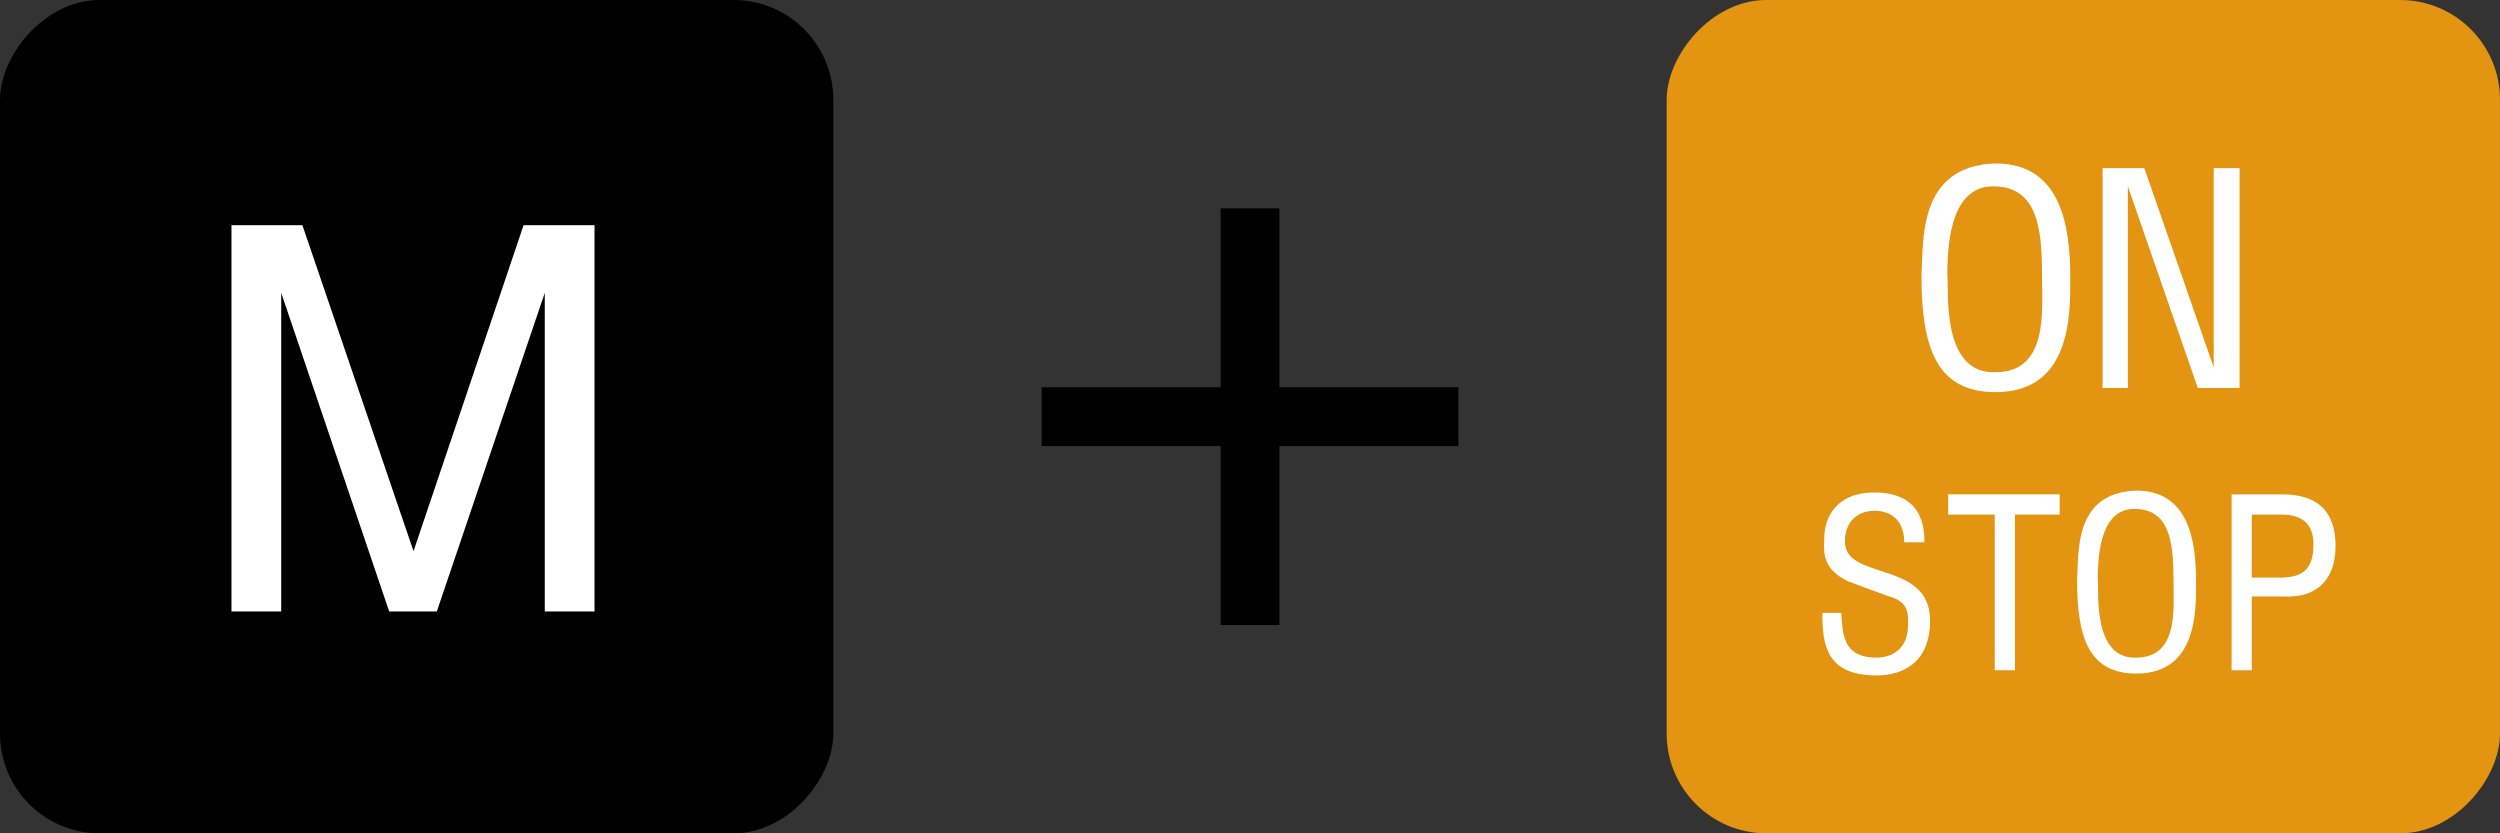
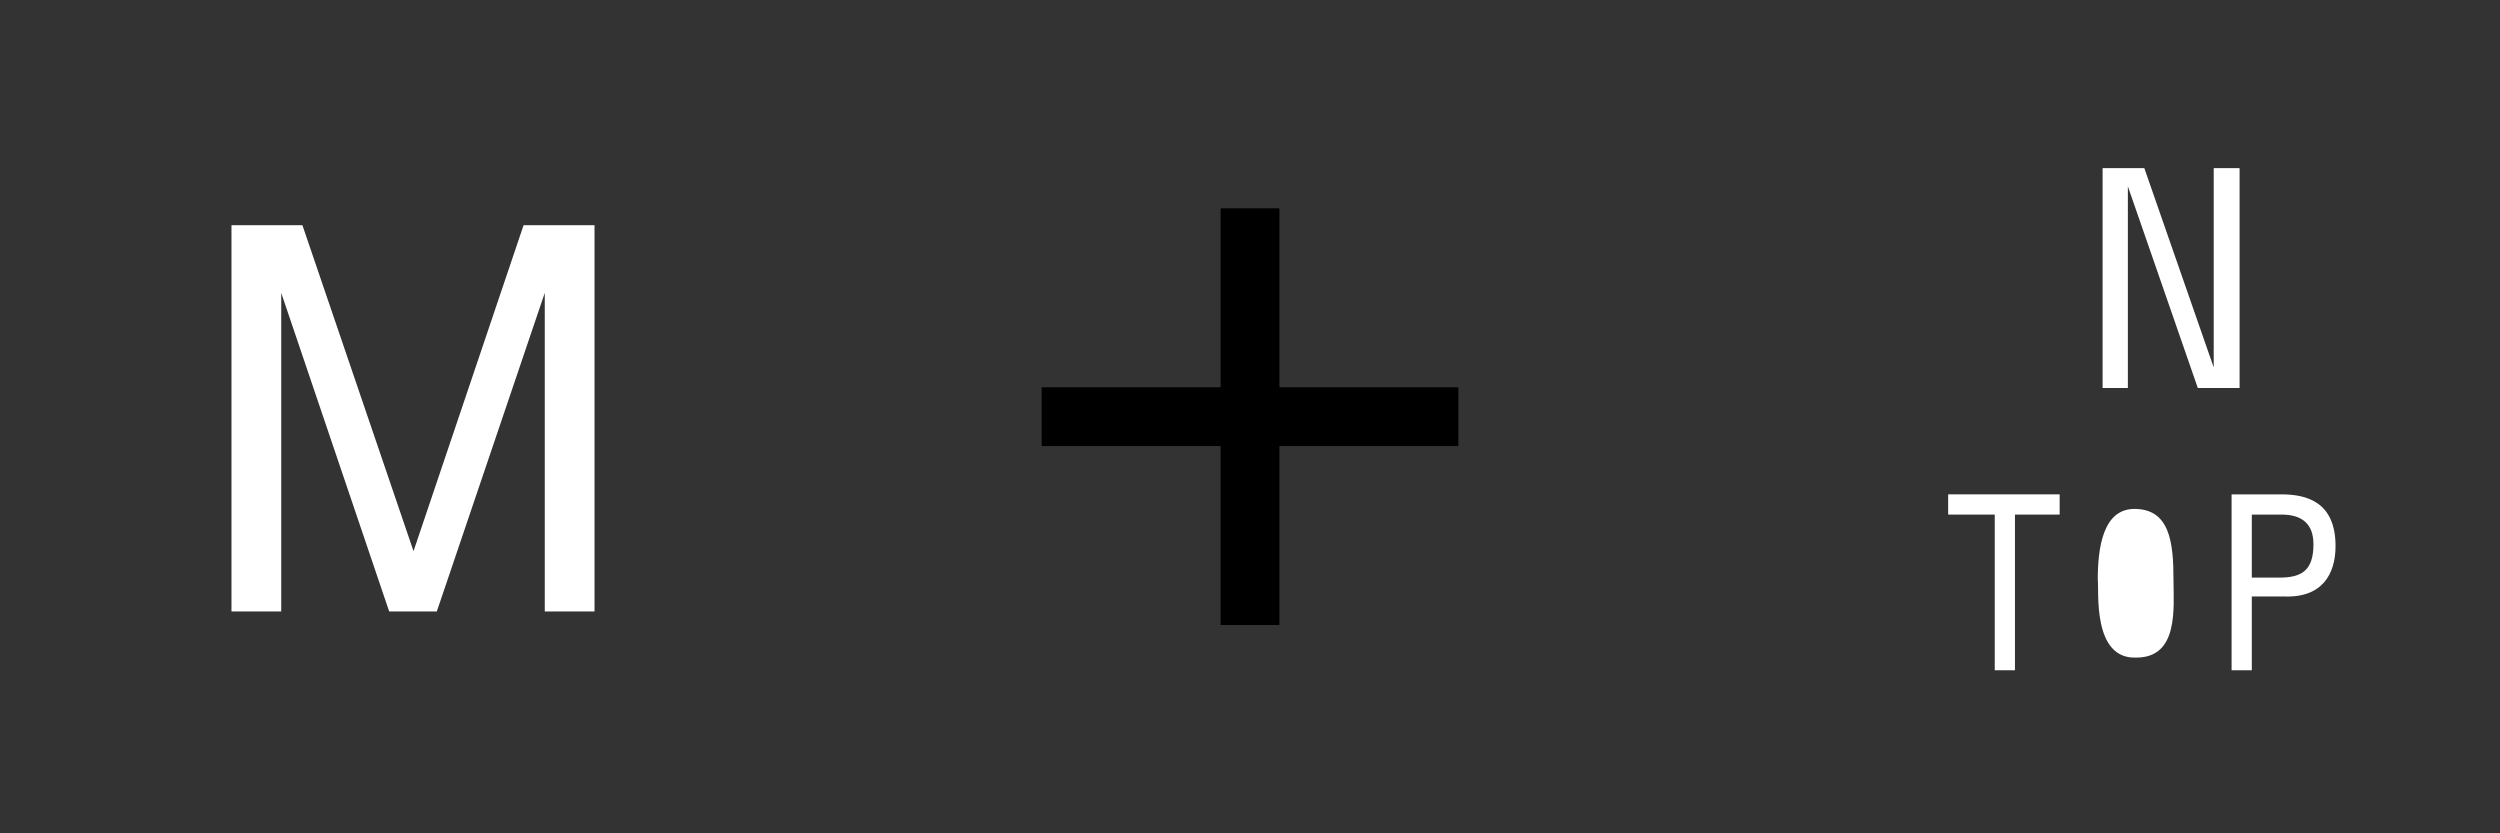
<svg xmlns="http://www.w3.org/2000/svg" width="3cm" height="1cm" viewBox="566.906 1417.266 425.18 141.727" version="1.0">
  <rect x="566.906" y="1417.266" width="425.18" height="141.727" fill="#333333" stroke="none" />
  <desc>
  Exported by the ArtWorks SVGExport module.
  Source document: SCSI::Develop.$.Develop.Web.!WebXpress.^.Input.cm.Pages.crypto.philips.px1000.artwork.Keys_M_ON
</desc>
  <g transform="matrix(1 0 0 -1 0 2976.258)" stroke-miterlimit="16" fill-rule="evenodd" clip-rule="evenodd" stroke-linejoin="bevel" stroke-linecap="butt">
-     <rect x="850.359" y="1417.266" width="141.727" height="141.727" rx="16.969" fill="#e39411" />
    <g>
      <g>
-         <path d="M893.695 1512.297 C894.094 1517.797 892.898 1530.797 906.297 1531.195 917.398 1531.195 919 1520.594 919 1511.898 919 1506 919.398 1492.297 906.297 1492.297 896.094 1492.297 893.695 1500.094 893.695 1512.297 Z M898.094 1512.297 C898.398 1509.898 896.898 1495.297 906.297 1495.695 915.398 1495.695 914.195 1506.398 914.195 1512.297 914.195 1520.195 913.398 1527.297 905.898 1527.297 899.195 1527.297 898.094 1519 898.094 1512.297 Z" fill="#ffffff" />
        <path d="M924.5 1493 924.5 1530.398 931.594 1530.398 943.398 1496.5 943.398 1530.398 947.797 1530.398 947.797 1493 940.695 1493 928.797 1527.297 928.797 1493 924.5 1493 Z" fill="#ffffff" />
      </g>
      <g>
-         <path d="M876.836 1454.758 880.039 1454.758 C880.359 1451.555 880.039 1447.156 886.039 1447.156 889.156 1447.156 891.398 1449.078 891.398 1452.516 891.398 1454.438 891.719 1456.594 888.195 1457.555 886.359 1458.195 883.797 1459.156 881.234 1460.117 876.516 1462.359 877.156 1465.477 877.156 1467.398 877.156 1470.836 879.078 1475.234 885.719 1475.234 893.875 1475.234 894.195 1469.234 894.195 1466.758 L890.758 1466.758 C890.758 1470.516 888.516 1472.117 885.719 1472.117 882.195 1472.117 880.68 1469.555 880.68 1467.078 880.359 1460.117 895.156 1463.875 895.156 1453.477 895.156 1446.195 890.438 1444.117 886.039 1444.117 877.477 1444.117 876.836 1449.398 876.836 1454.758 Z" fill="#ffffff" />
        <path d="M898.234 1474.914 898.234 1471.477 906.156 1471.477 906.156 1445 909.594 1445 909.594 1471.477 917.195 1471.477 917.195 1474.914 898.234 1474.914 Z" fill="#ffffff" />
-         <path d="M920.156 1460.438 C920.477 1464.836 919.516 1475.234 930.234 1475.555 939.117 1475.555 940.398 1467.078 940.398 1460.117 940.398 1455.398 940.719 1444.438 930.234 1444.438 922.078 1444.438 920.156 1450.68 920.156 1460.438 Z M923.68 1460.438 C923.914 1458.516 922.719 1446.836 930.234 1447.156 937.516 1447.156 936.555 1455.719 936.555 1460.438 936.555 1466.758 935.914 1472.438 929.914 1472.438 924.555 1472.438 923.68 1465.797 923.68 1460.438 Z" fill="#ffffff" />
+         <path d="M920.156 1460.438 Z M923.68 1460.438 C923.914 1458.516 922.719 1446.836 930.234 1447.156 937.516 1447.156 936.555 1455.719 936.555 1460.438 936.555 1466.758 935.914 1472.438 929.914 1472.438 924.555 1472.438 923.68 1465.797 923.68 1460.438 Z" fill="#ffffff" />
        <path d="M946.438 1445 946.438 1474.914 954.914 1474.914 C959.078 1474.914 964.117 1473.719 964.117 1466.117 964.117 1461.398 961.875 1457.234 955.234 1457.555 L949.875 1457.555 949.875 1445 946.438 1445 Z M949.875 1460.758 954.594 1460.758 C958.438 1460.758 960.359 1462.039 960.359 1466.438 960.359 1469.875 958.438 1471.477 954.914 1471.477 L949.875 1471.477 949.875 1460.758 Z" fill="#ffffff" />
      </g>
    </g>
-     <rect x="566.906" y="1417.266" width="141.727" height="141.727" rx="16.969" fill="#000000" />
    <g>
      <path d="M606.273 1455 606.273 1520.695 618.336 1520.695 637.234 1465.258 655.953 1520.695 668.016 1520.695 668.016 1455 659.555 1455 659.555 1509.18 641.195 1455 633.094 1455 614.734 1509.18 614.734 1455 606.273 1455 Z" fill="#ffffff" />
    </g>
    <path d="M779.5 1523.562 779.5 1452.695" stroke="#000000" stroke-width="10" stroke-linejoin="miter" fill="none" />
    <path d="M744.062 1488.133 814.93 1488.133" stroke="#000000" stroke-width="10" stroke-linejoin="miter" fill="none" />
  </g>
</svg>